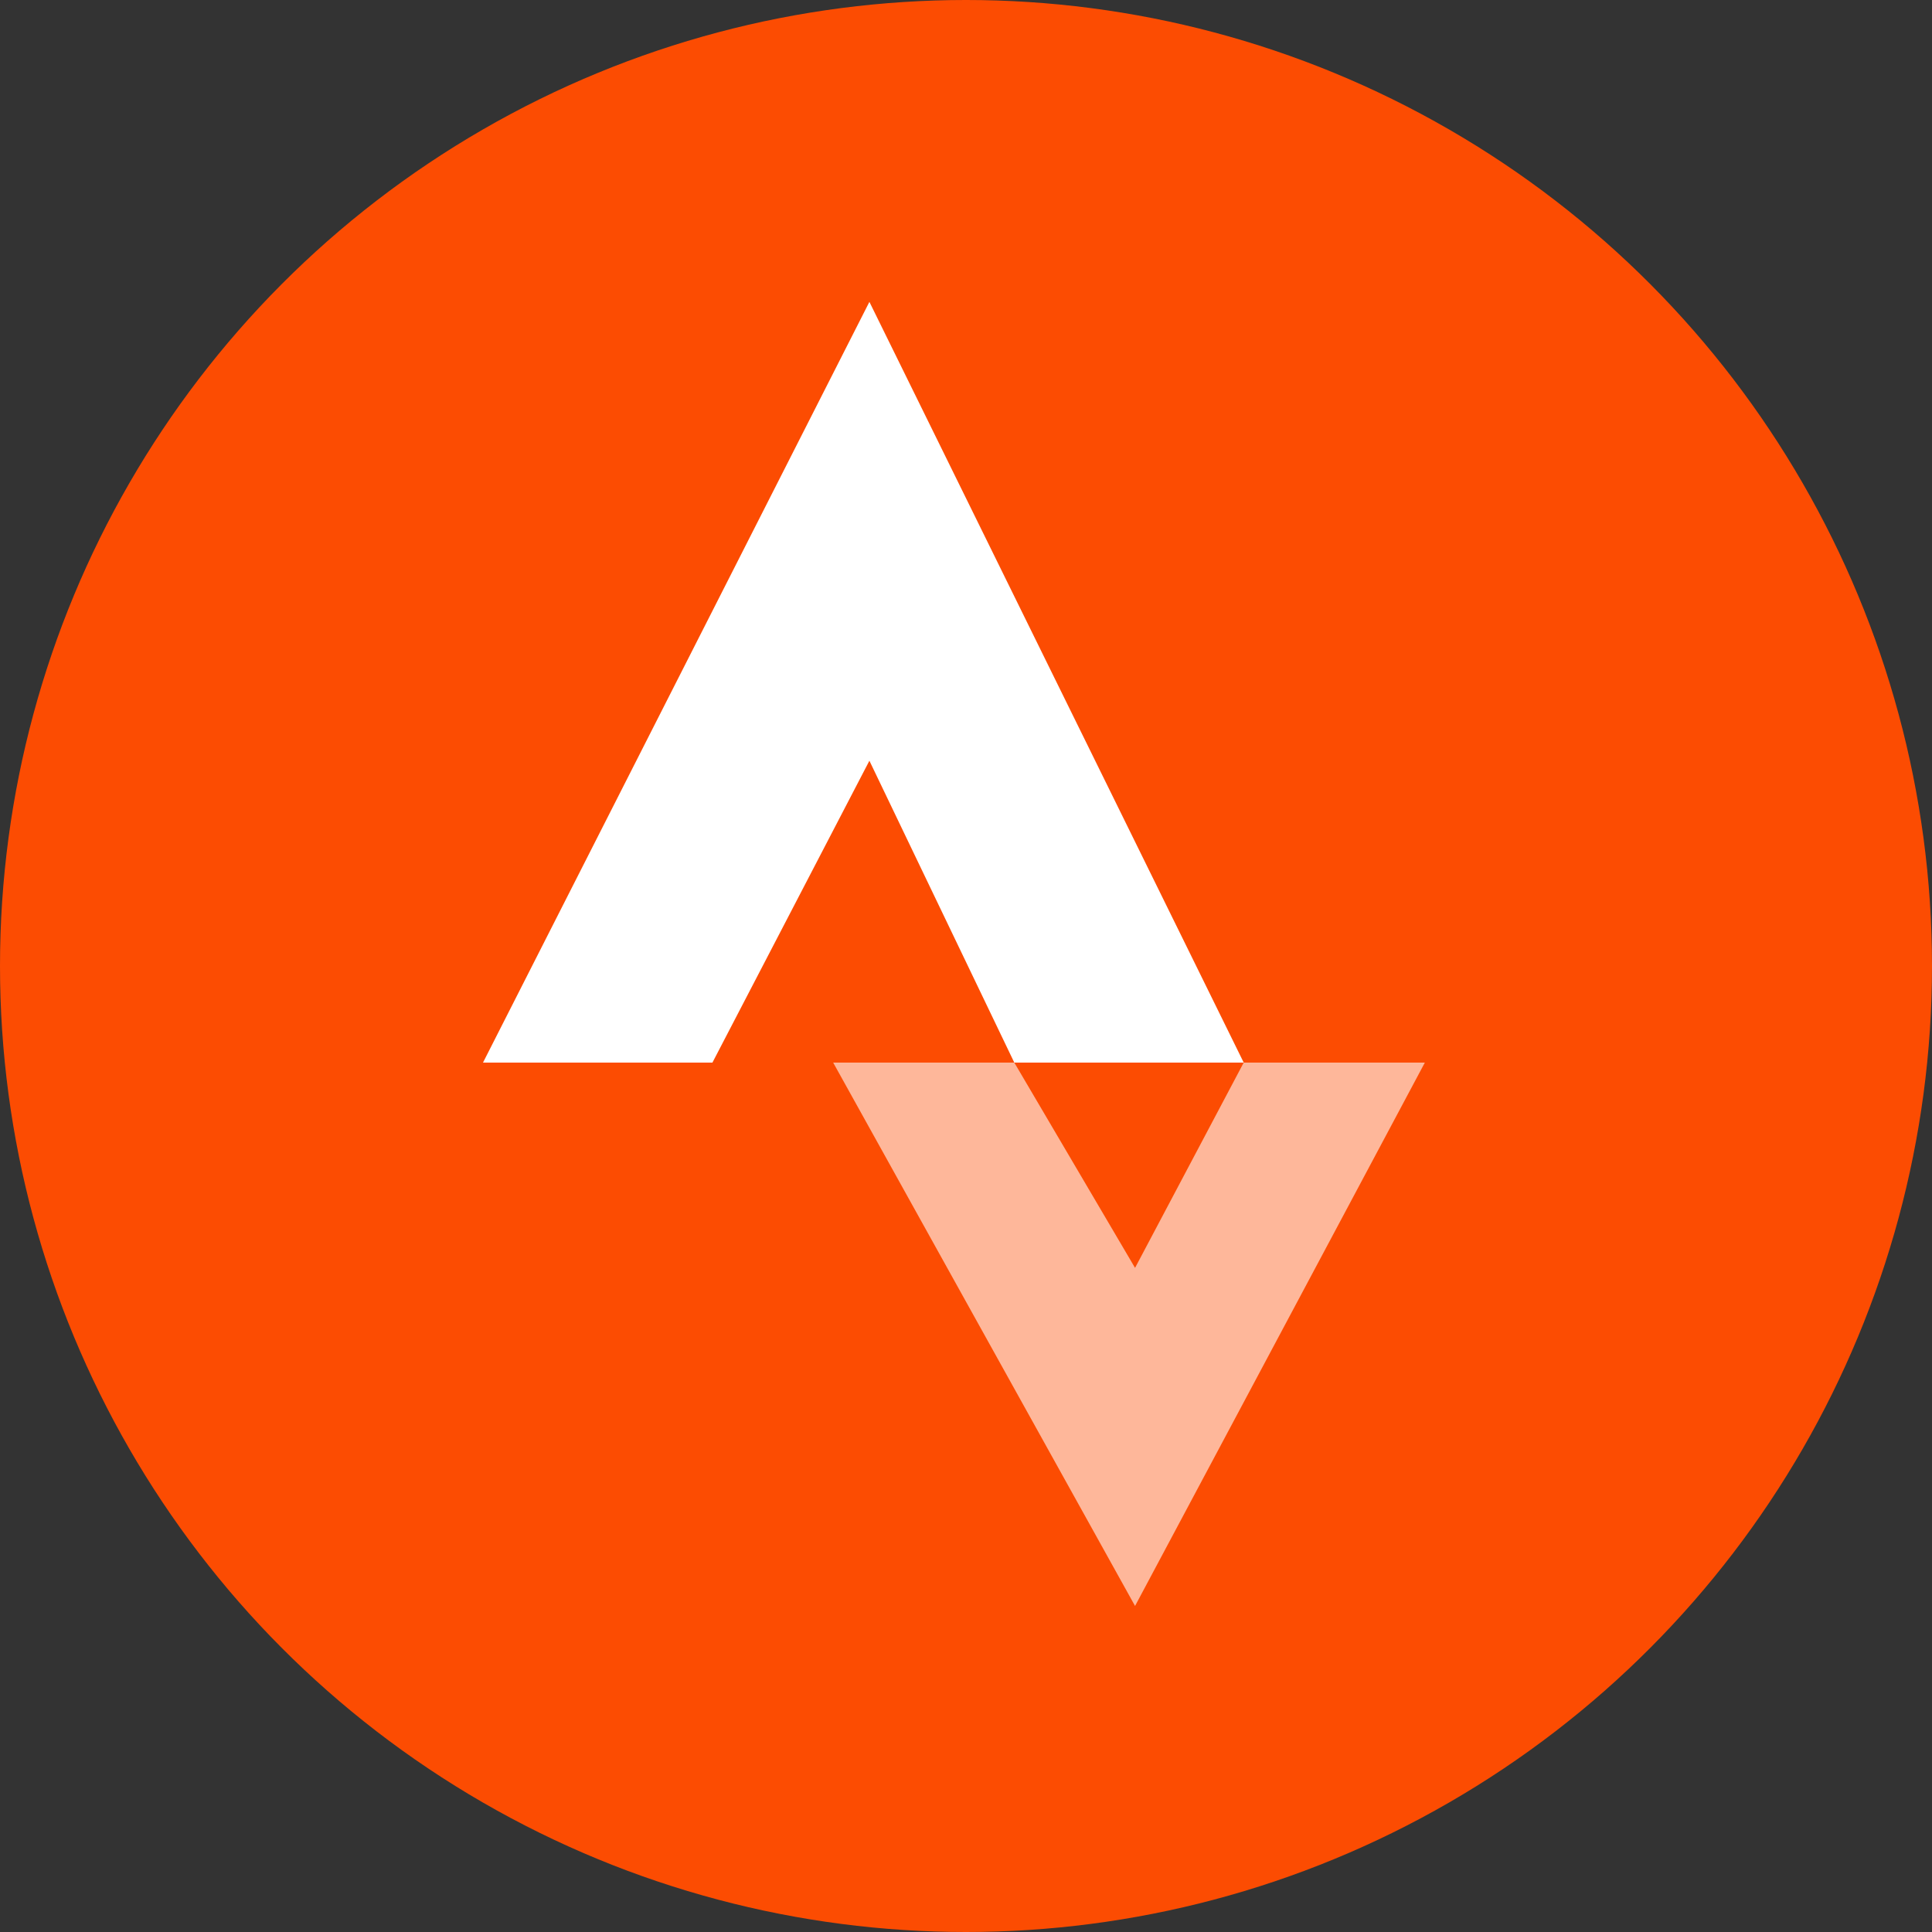
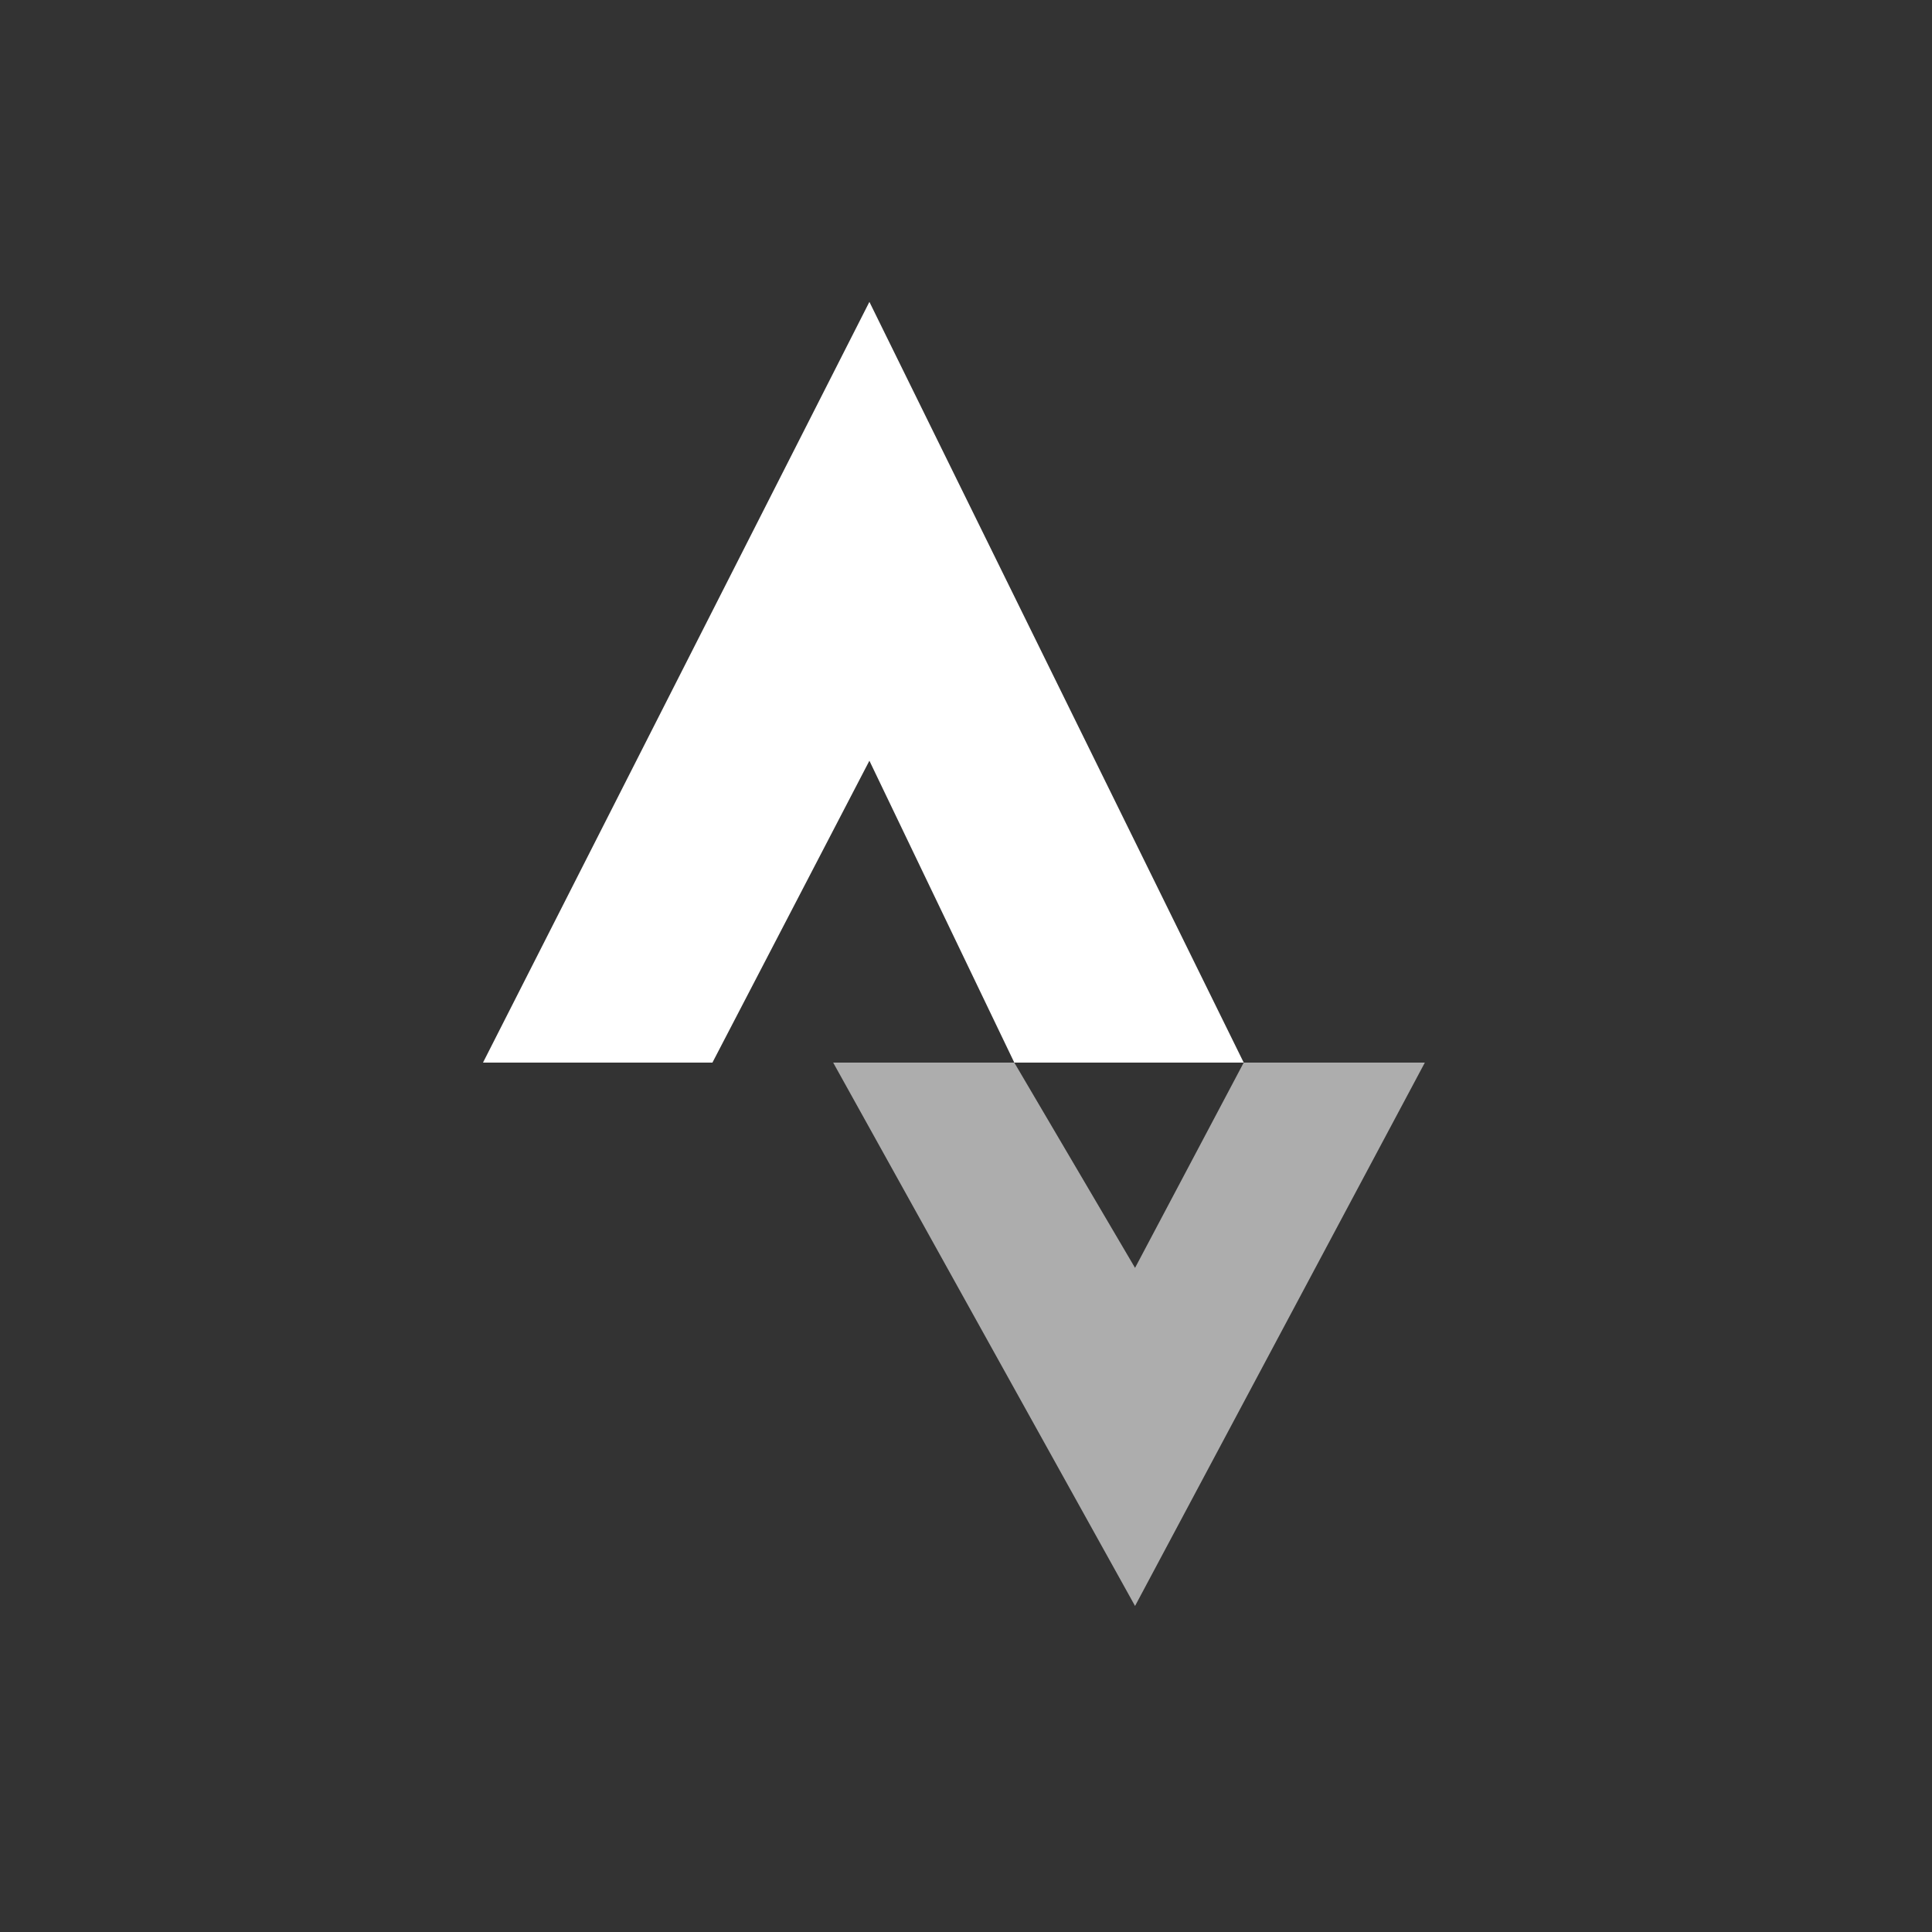
<svg xmlns="http://www.w3.org/2000/svg" width="36" height="36" viewBox="0 0 36 36" fill="none">
  <rect x="0" y="0" width="36" height="36" fill="#333333" stroke="none" />
-   <circle cx="18" cy="18" r="18" fill="#FC4C02" />
  <path opacity="0.6" fill-rule="evenodd" clip-rule="evenodd" d="M15.525 19.8L21.15 29.925L26.55 19.8H23.175L21.15 23.625L18.9 19.8H15.525Z" fill="white" />
  <path fill-rule="evenodd" clip-rule="evenodd" d="M16.2 5.625L23.175 19.8H9L16.2 5.625ZM16.2 14.175L18.9 19.8H13.275L16.2 14.175Z" fill="white" />
</svg>